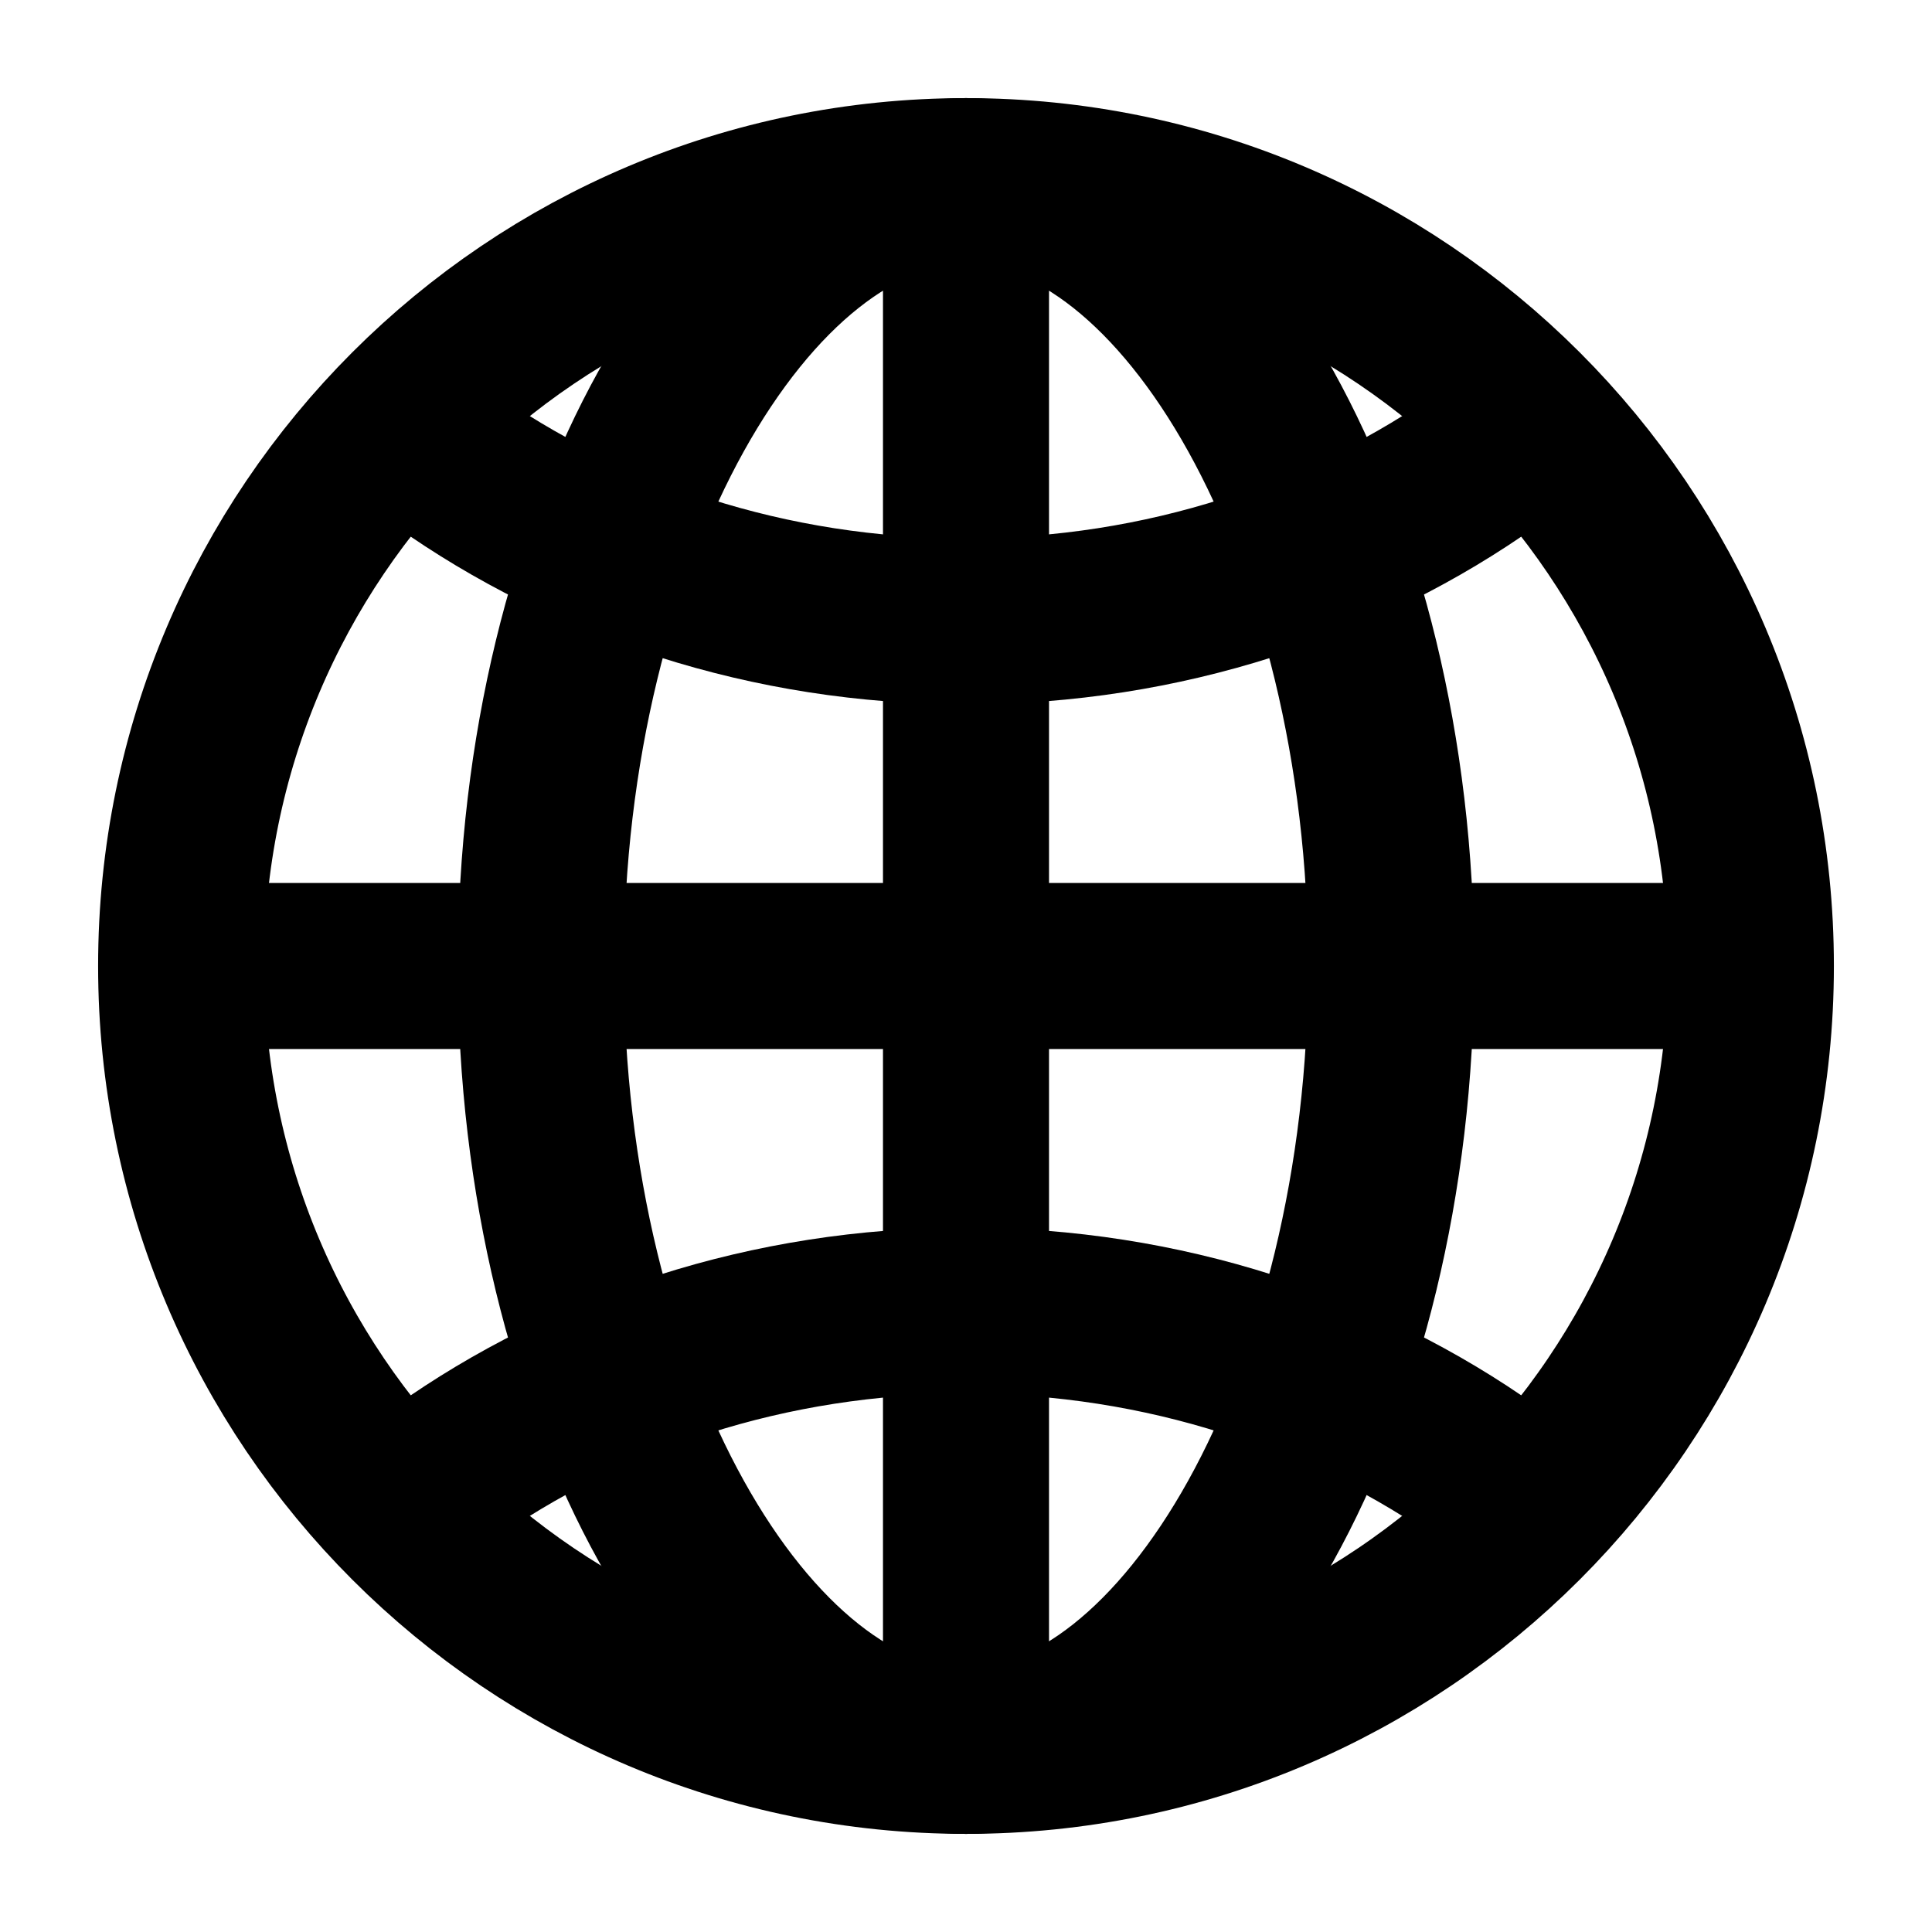
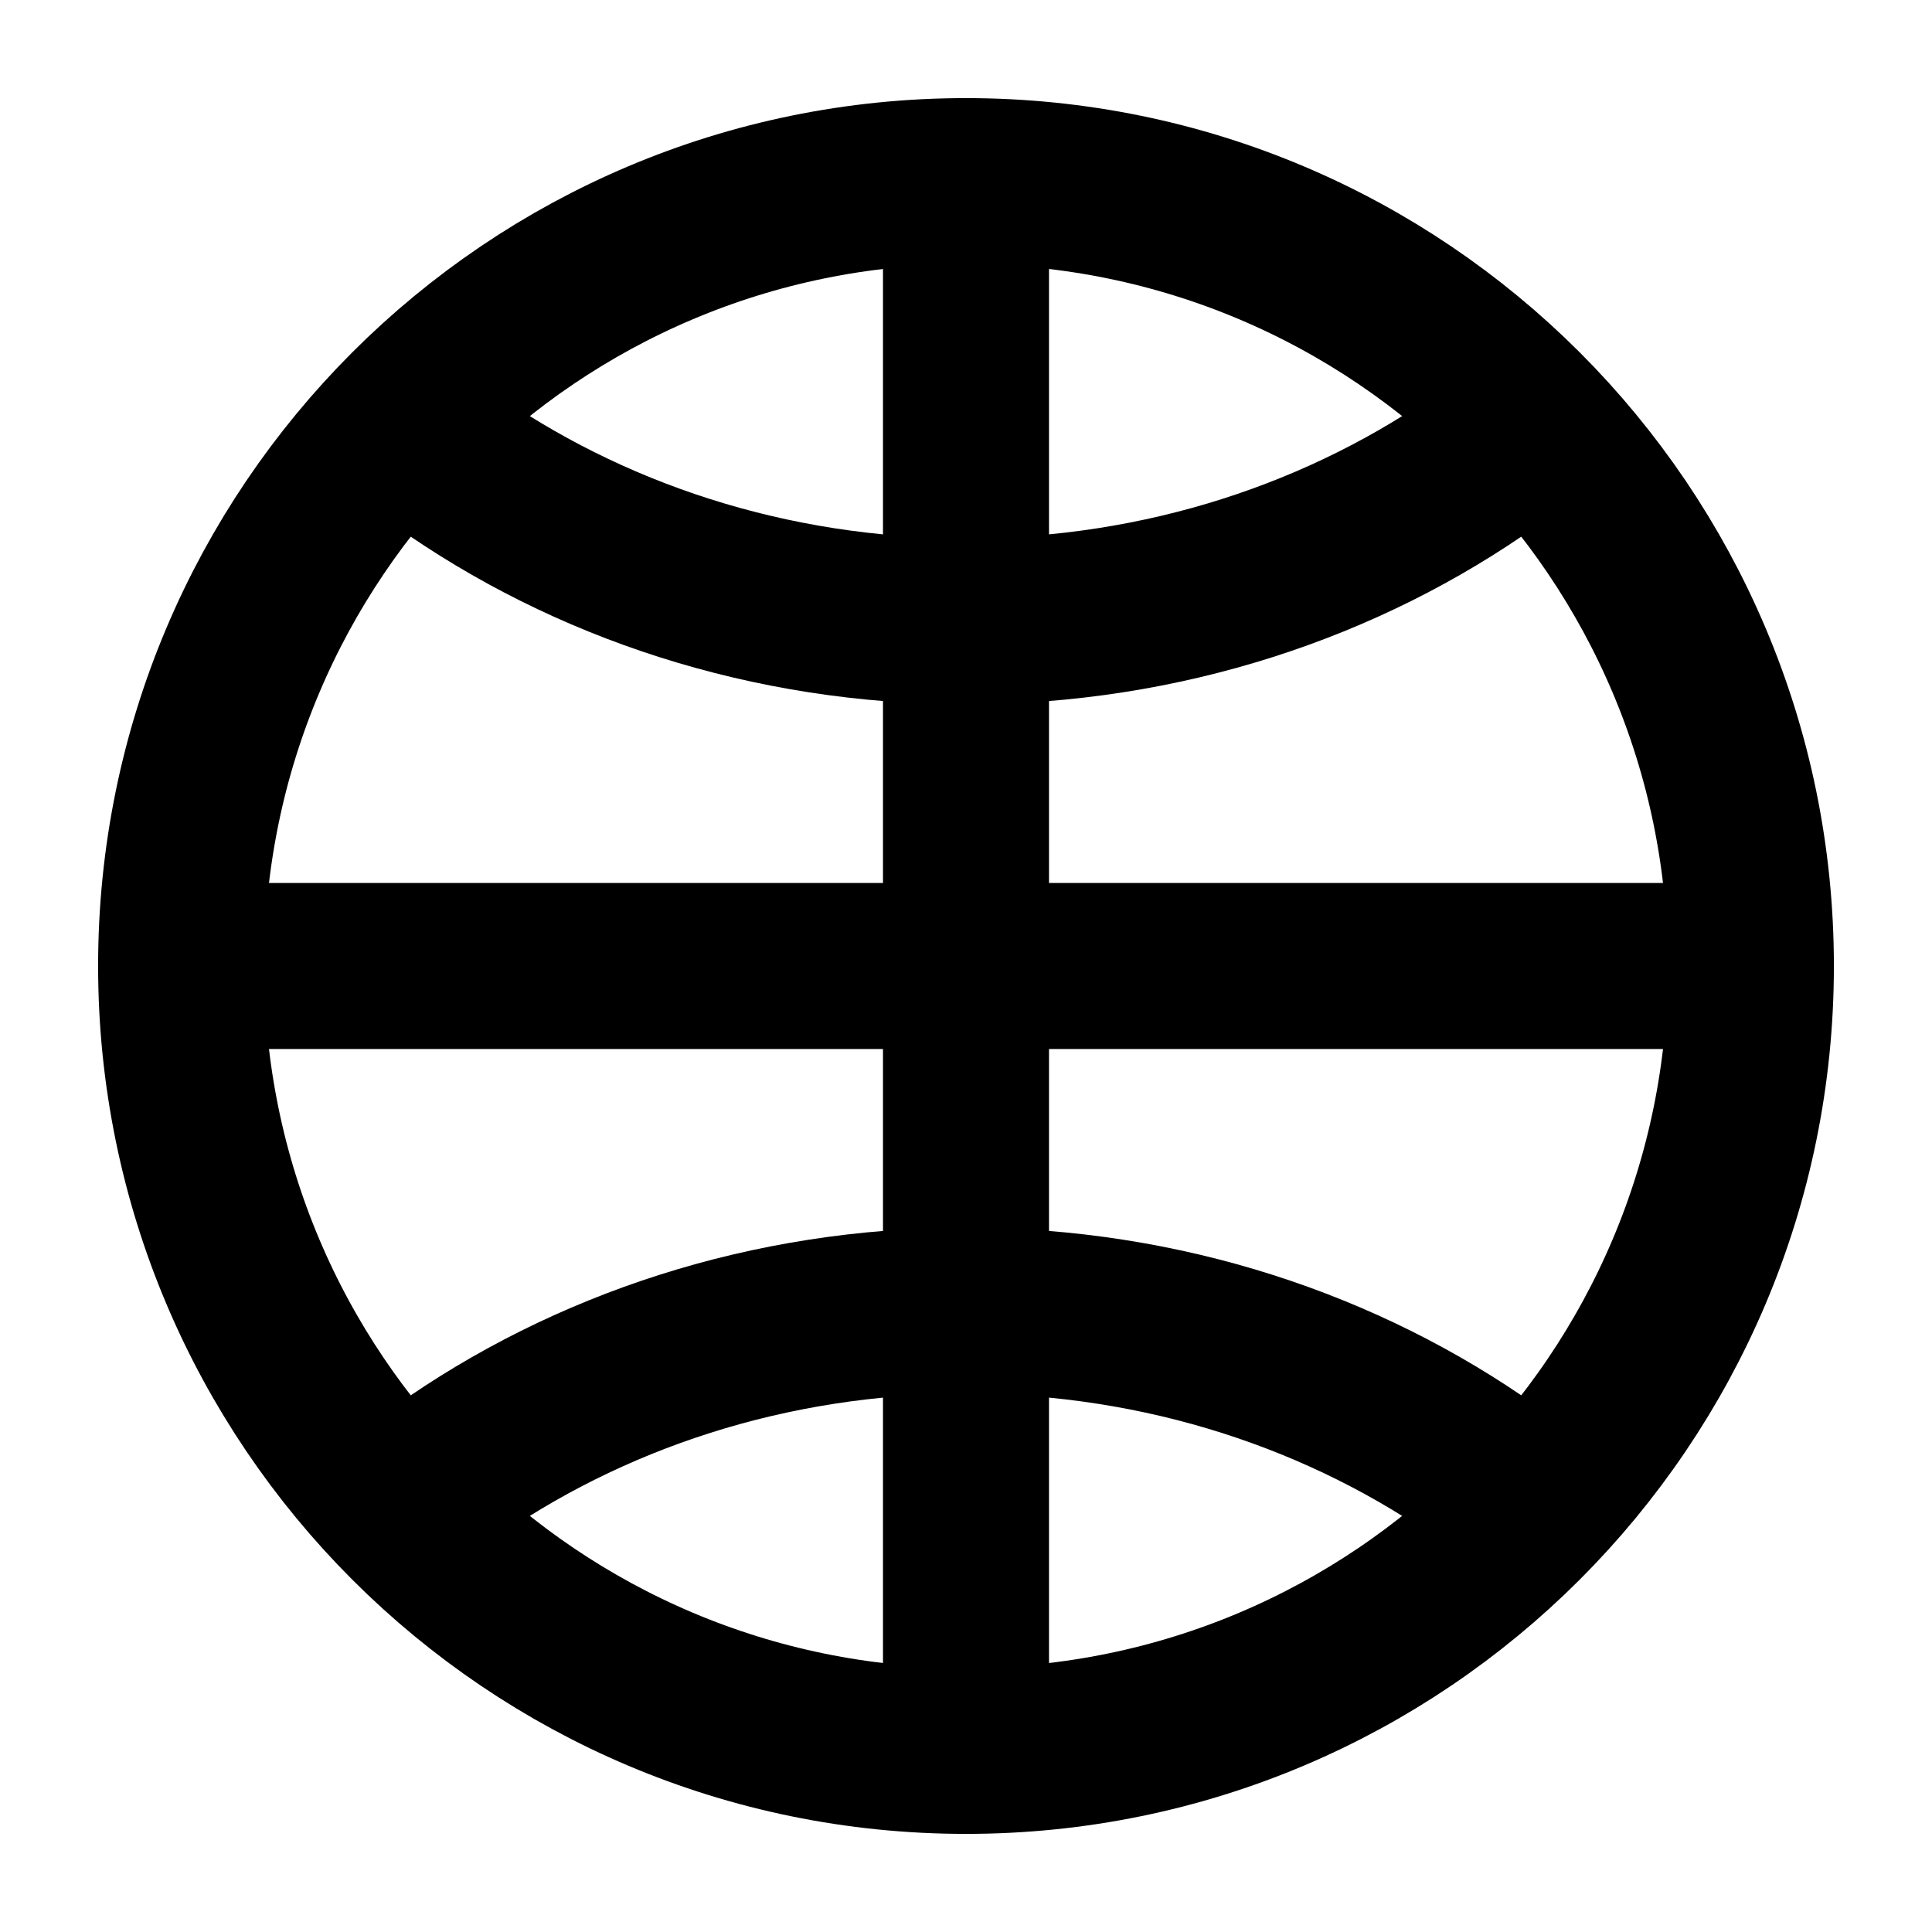
<svg xmlns="http://www.w3.org/2000/svg" viewBox="0 0 512 512" class="ionicon">
  <path d="M256 48C141.13 48 48 141.13 48 256s93.13 208 208 208 208-93.13 208-208S370.87 48 256 48Z" fill="none" stroke="currentColor" stroke-miterlimit="10" stroke-width="44px" />
-   <path d="M256 48c-58.07 0-112.67 93.13-112.67 208S197.93 464 256 464s112.67-93.13 112.67-208S314.07 48 256 48Z" fill="none" stroke="currentColor" stroke-miterlimit="10" stroke-width="44px" />
  <path d="M117.33 121.33c38.24 27.15 86.38 43.34 138.67 43.34s100.43-16.19 138.67-43.34M394.67 390.67c-38.24-27.15-86.38-43.34-138.67-43.34s-100.43 16.19-138.67 43.34" fill="none" stroke="currentColor" stroke-linecap="round" stroke-linejoin="round" stroke-width="44px" />
  <path d="M256 48v416M464 256H48" fill="none" stroke="currentColor" stroke-miterlimit="10" stroke-width="44px" />
</svg>